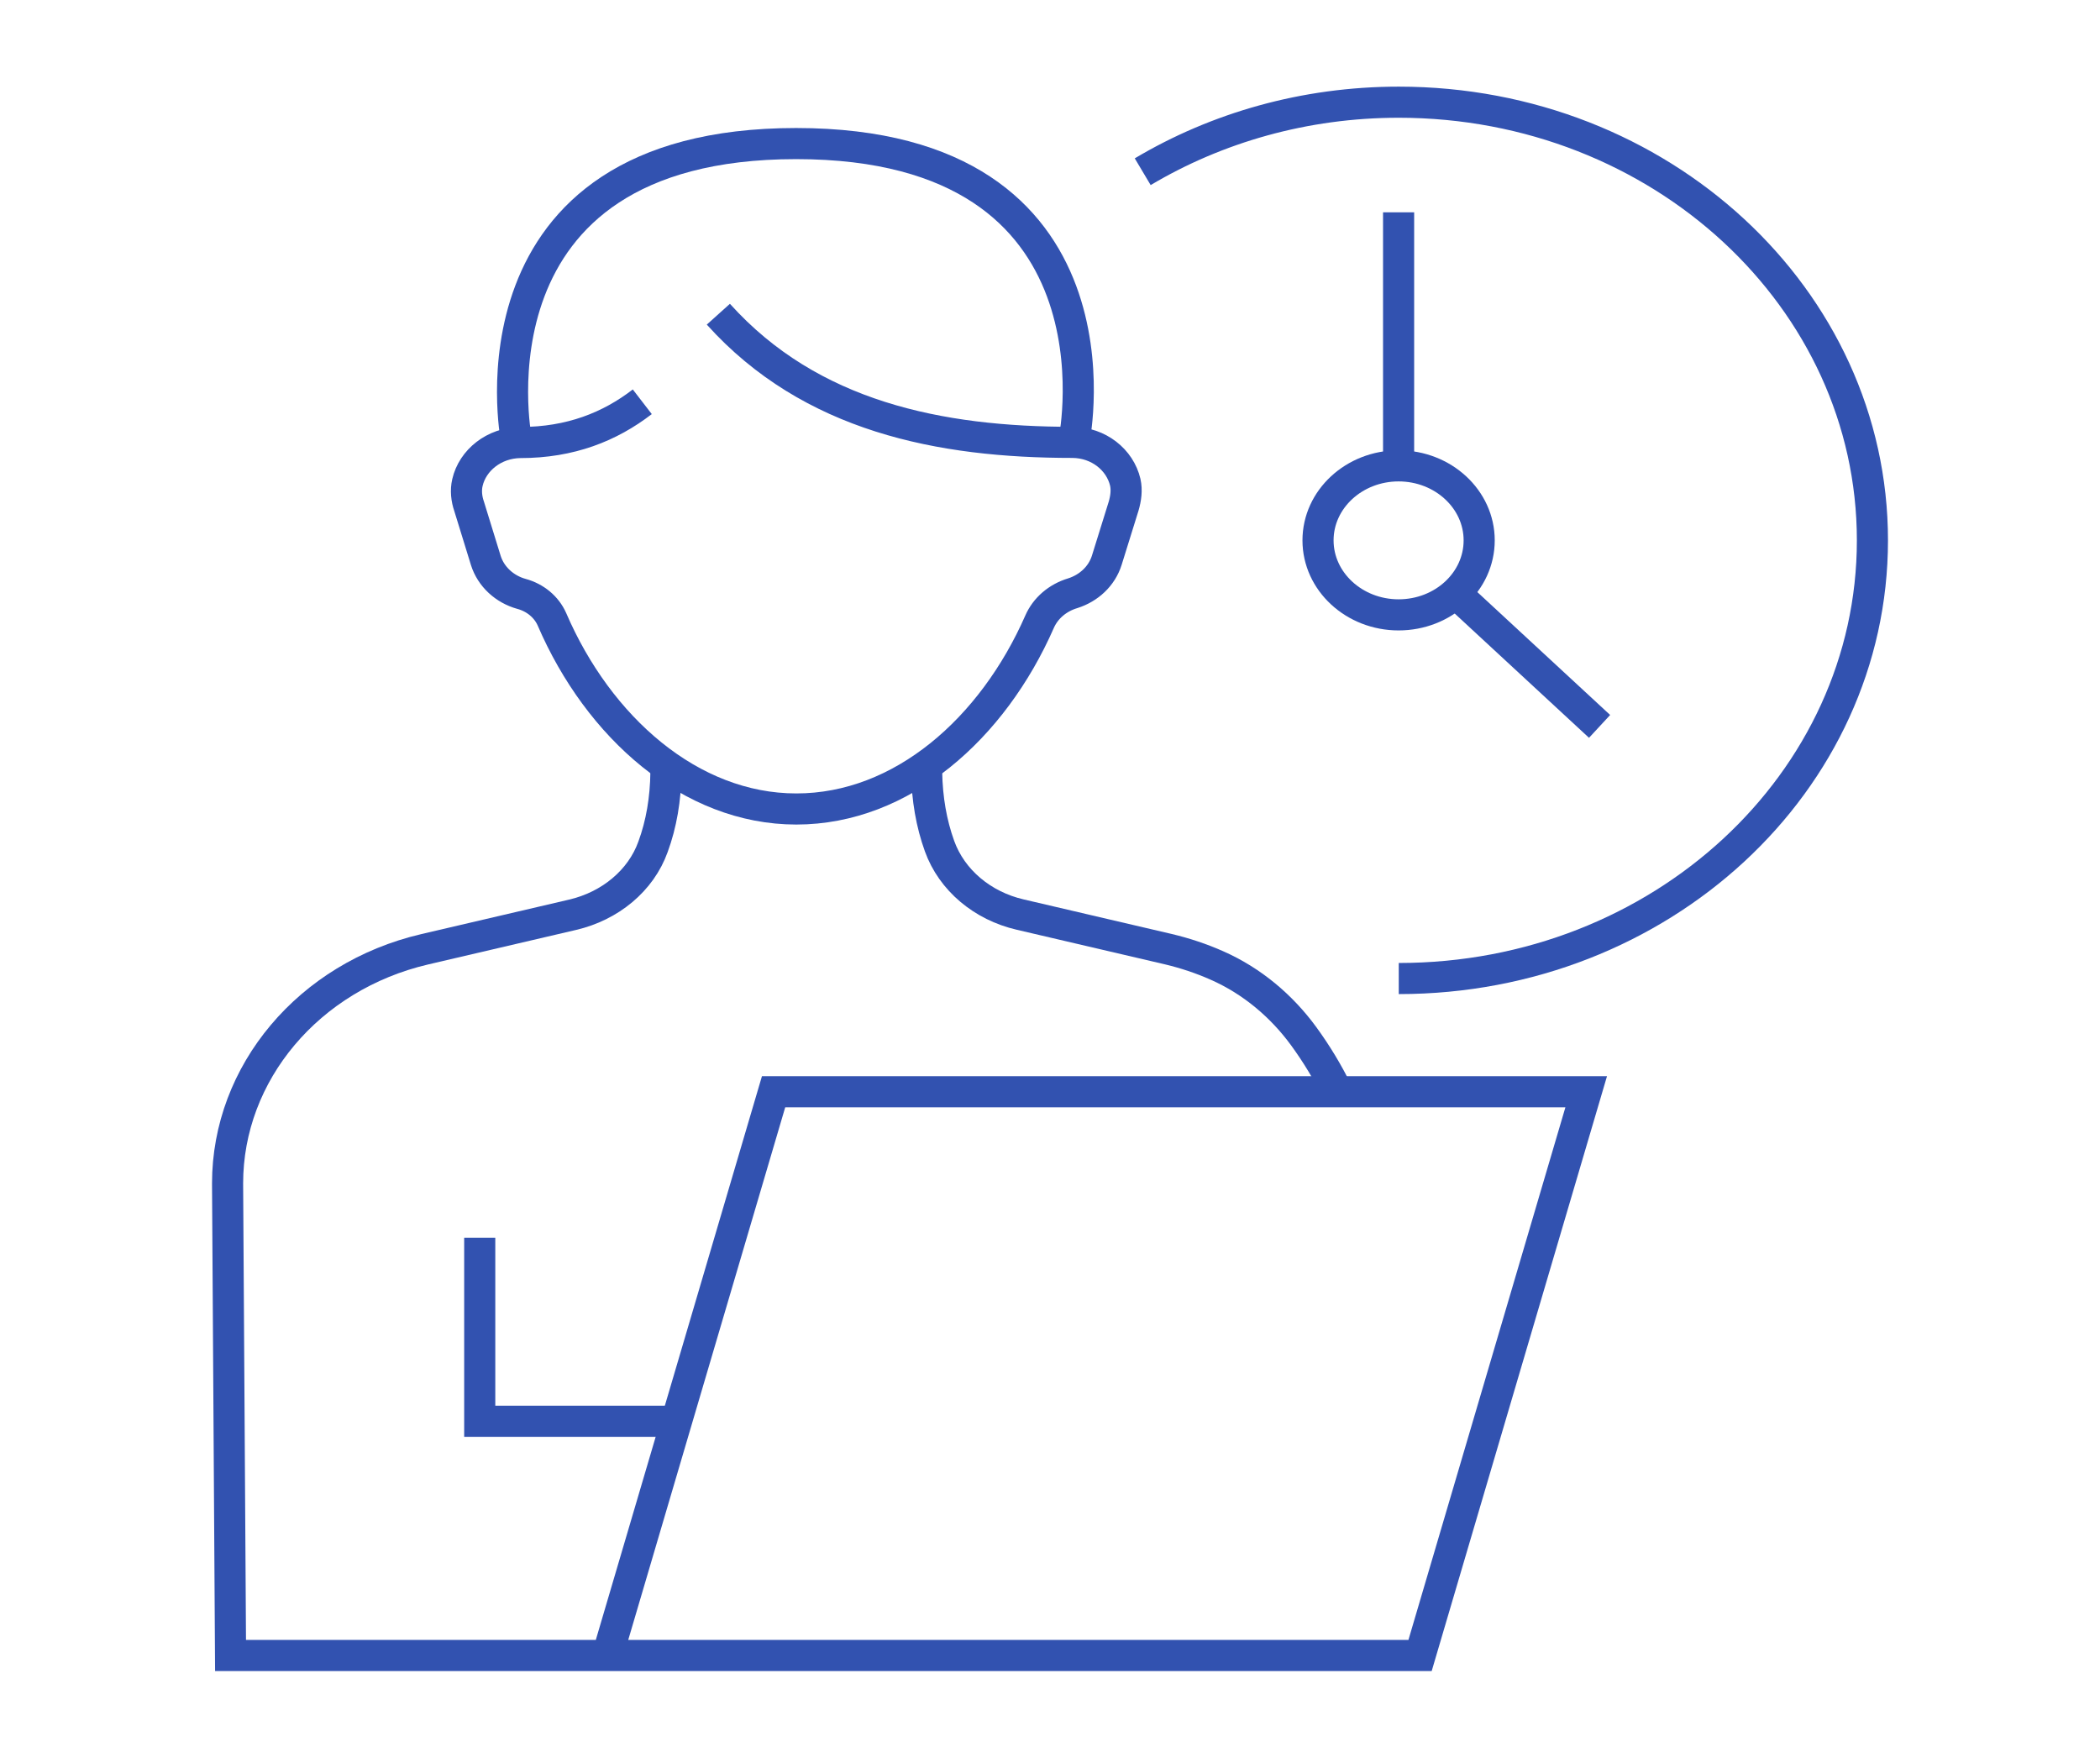
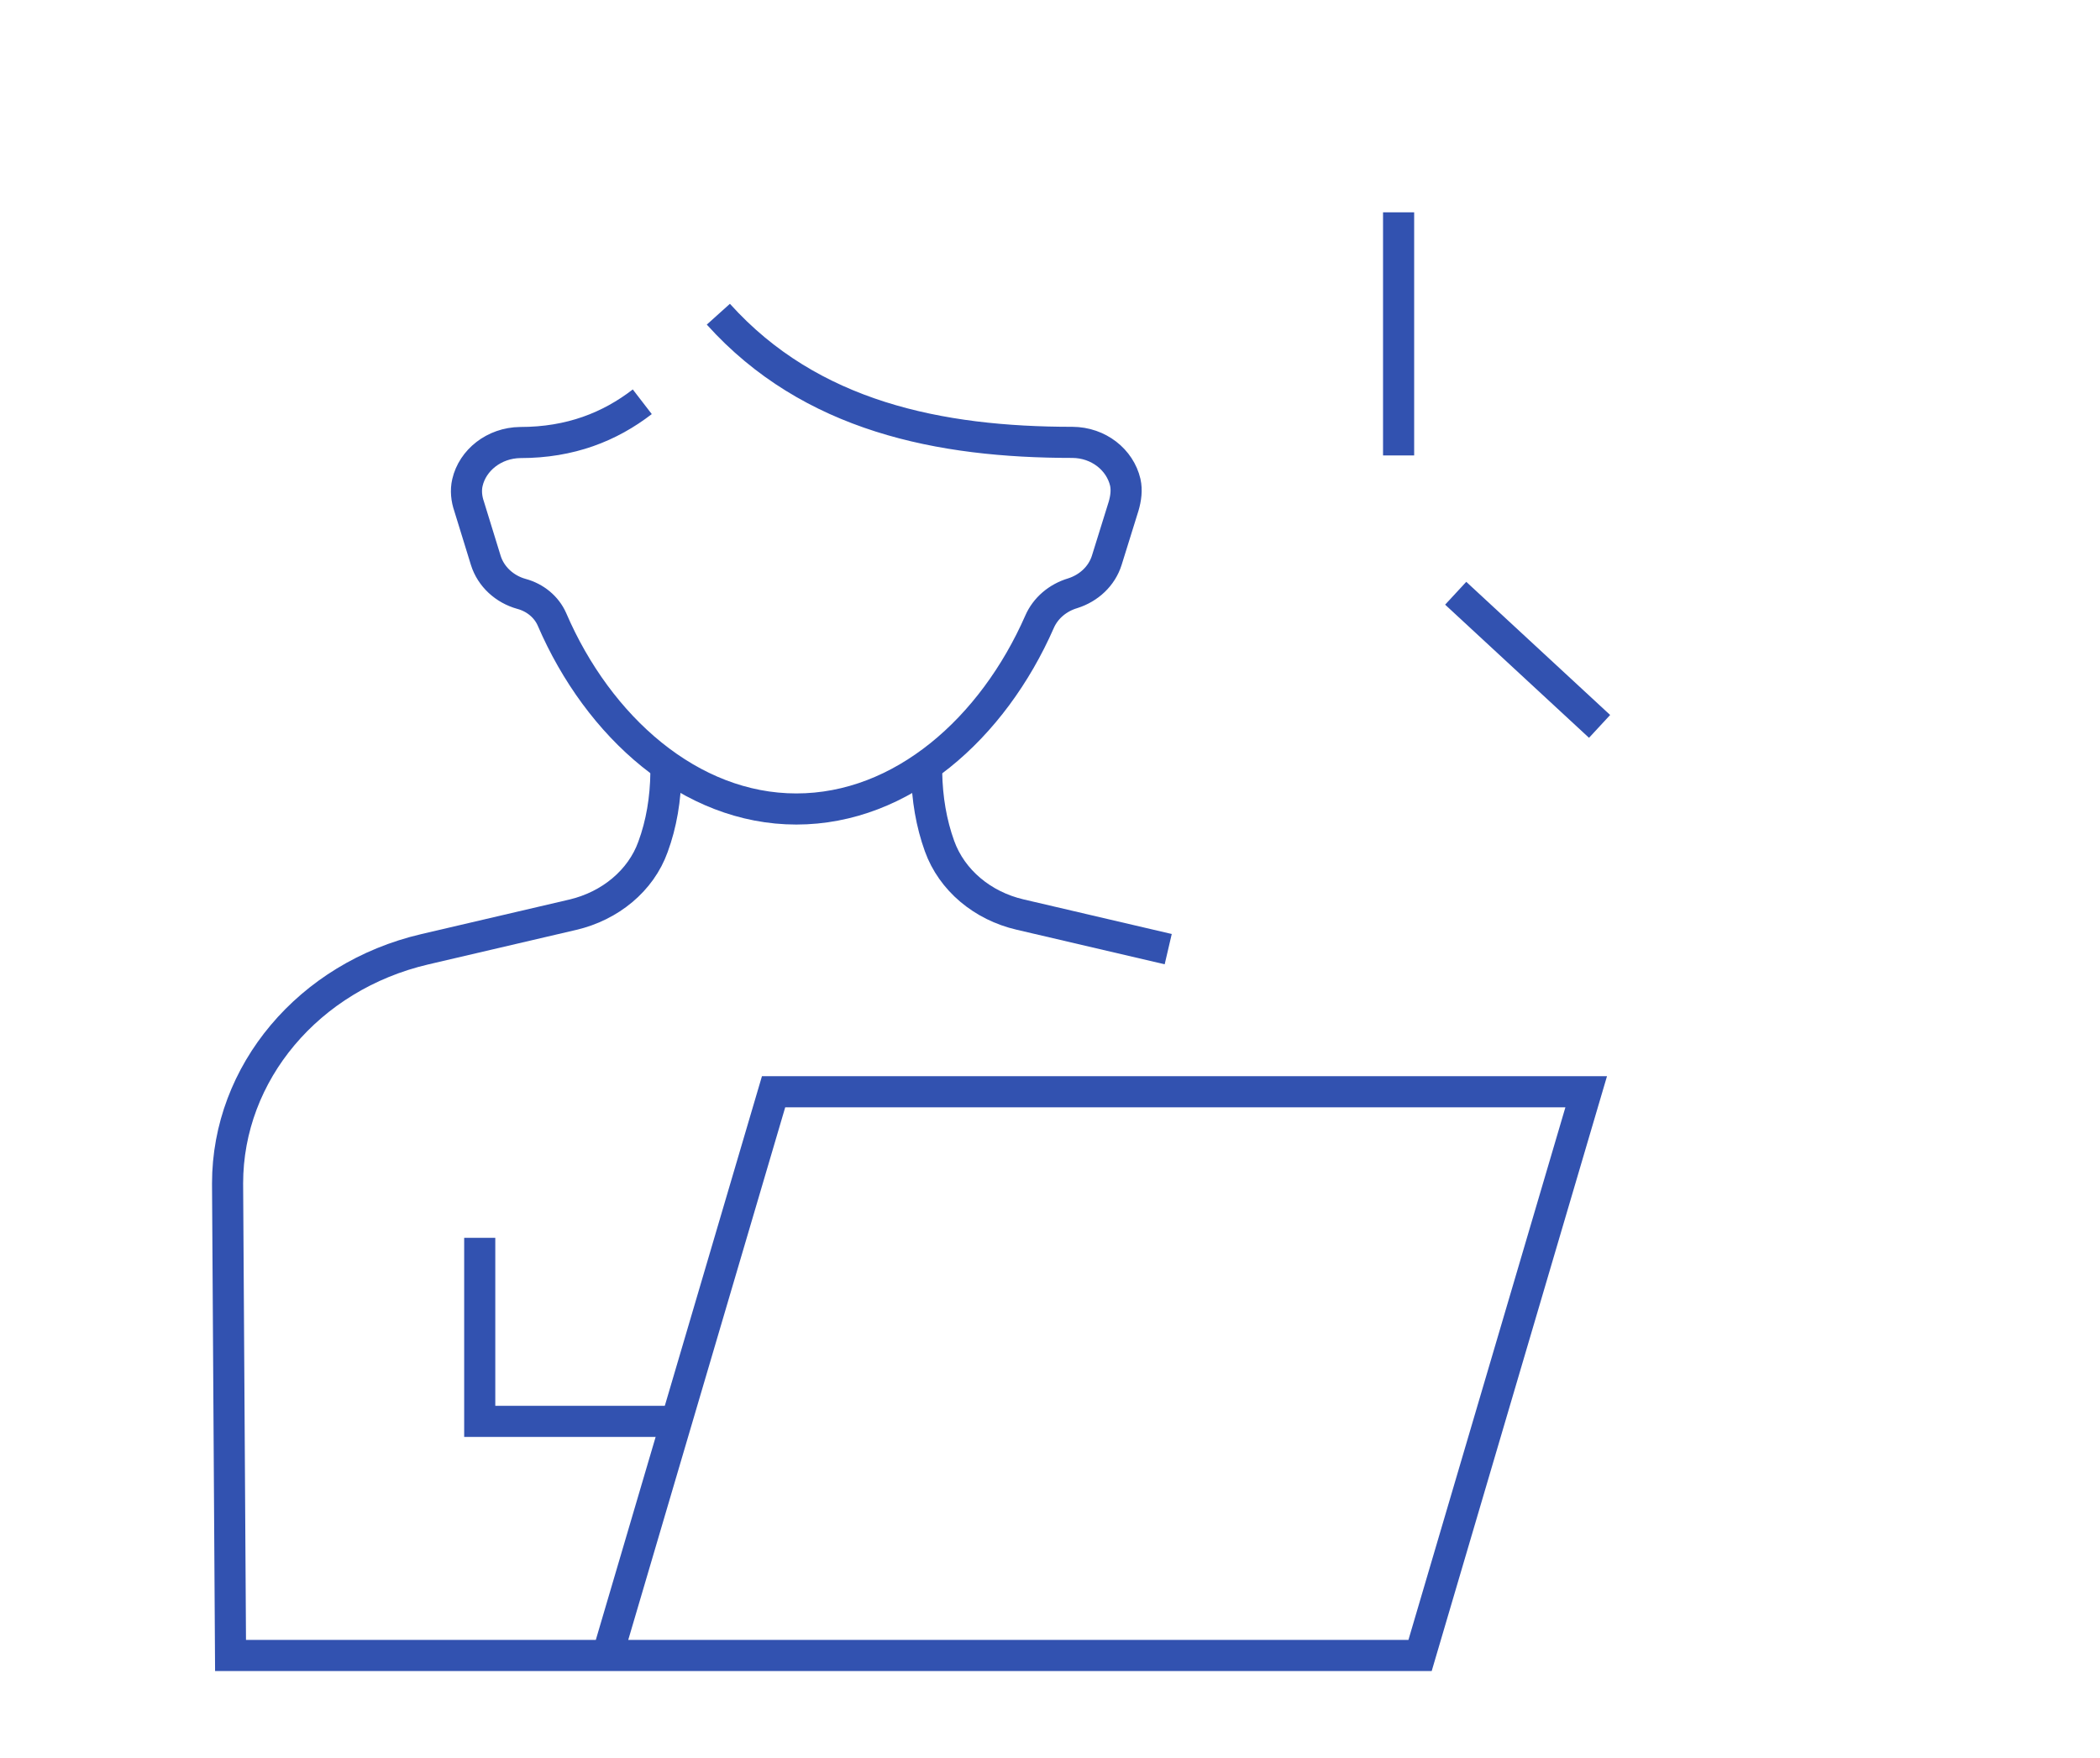
<svg xmlns="http://www.w3.org/2000/svg" viewBox="0 0 135 113">
  <g fill="none" stroke="#3252b0" stroke-miterlimit="10" stroke-width="2">
-     <path d="m59.57 49.65c.03 1.7.3 3.28.83 4.75.79 2.19 2.76 3.84 5.19 4.4l9.51 2.22c1.09.26 2.14.61 3.13 1.05 2.27 1 4.17 2.62 5.58 4.55.83 1.14 1.55 2.33 2.15 3.56" />
+     <path d="m59.57 49.65c.03 1.7.3 3.28.83 4.75.79 2.19 2.76 3.84 5.19 4.4l9.51 2.22" />
    <path d="m39.05 106.43 10.68-36.24h52.24l-10.68 36.24h-76.47l-.19-30.35c0-7.1 5.22-13.31 12.67-15.05l9.51-2.22c2.41-.56 4.39-2.19 5.17-4.37.54-1.47.81-3.07.83-4.79" />
    <path d="m30.84 79.58v11.8h11.95" />
-     <path d="m69.07 28.18s3.75-18.95-17.89-18.95-18 18.95-18 18.95" />
    <path d="m41.29 25.83c-2.09 1.61-4.62 2.62-7.84 2.62-1.69.02-3.07 1.14-3.4 2.57-.12.51-.06 1.05.11 1.54l1.07 3.47c.33 1.05 1.21 1.85 2.29 2.15.89.24 1.61.84 1.96 1.63 2.99 6.95 8.91 12.2 15.71 12.2s12.63-5.18 15.64-12.04c.38-.87 1.16-1.54 2.13-1.83 1.04-.33 1.87-1.1 2.19-2.12l1.08-3.47c.15-.51.22-1.04.11-1.54-.34-1.45-1.71-2.56-3.4-2.57-8.51 0-16.83-1.65-22.76-8.24" />
    <path d="m89.91 13.65v15.63" />
-     <path d="m95.09 34.74c0 2.65-2.32 4.79-5.18 4.79s-5.18-2.15-5.18-4.79 2.32-4.79 5.18-4.79 5.18 2.15 5.18 4.79z" />
    <path d="m93.58 38.14 9.25 8.56" />
-     <path d="m73.46 11.04c4.74-2.82 10.39-4.47 16.46-4.47 16.82 0 30.45 12.61 30.45 28.17s-13.63 28.17-30.45 28.17" />
  </g>
</svg>